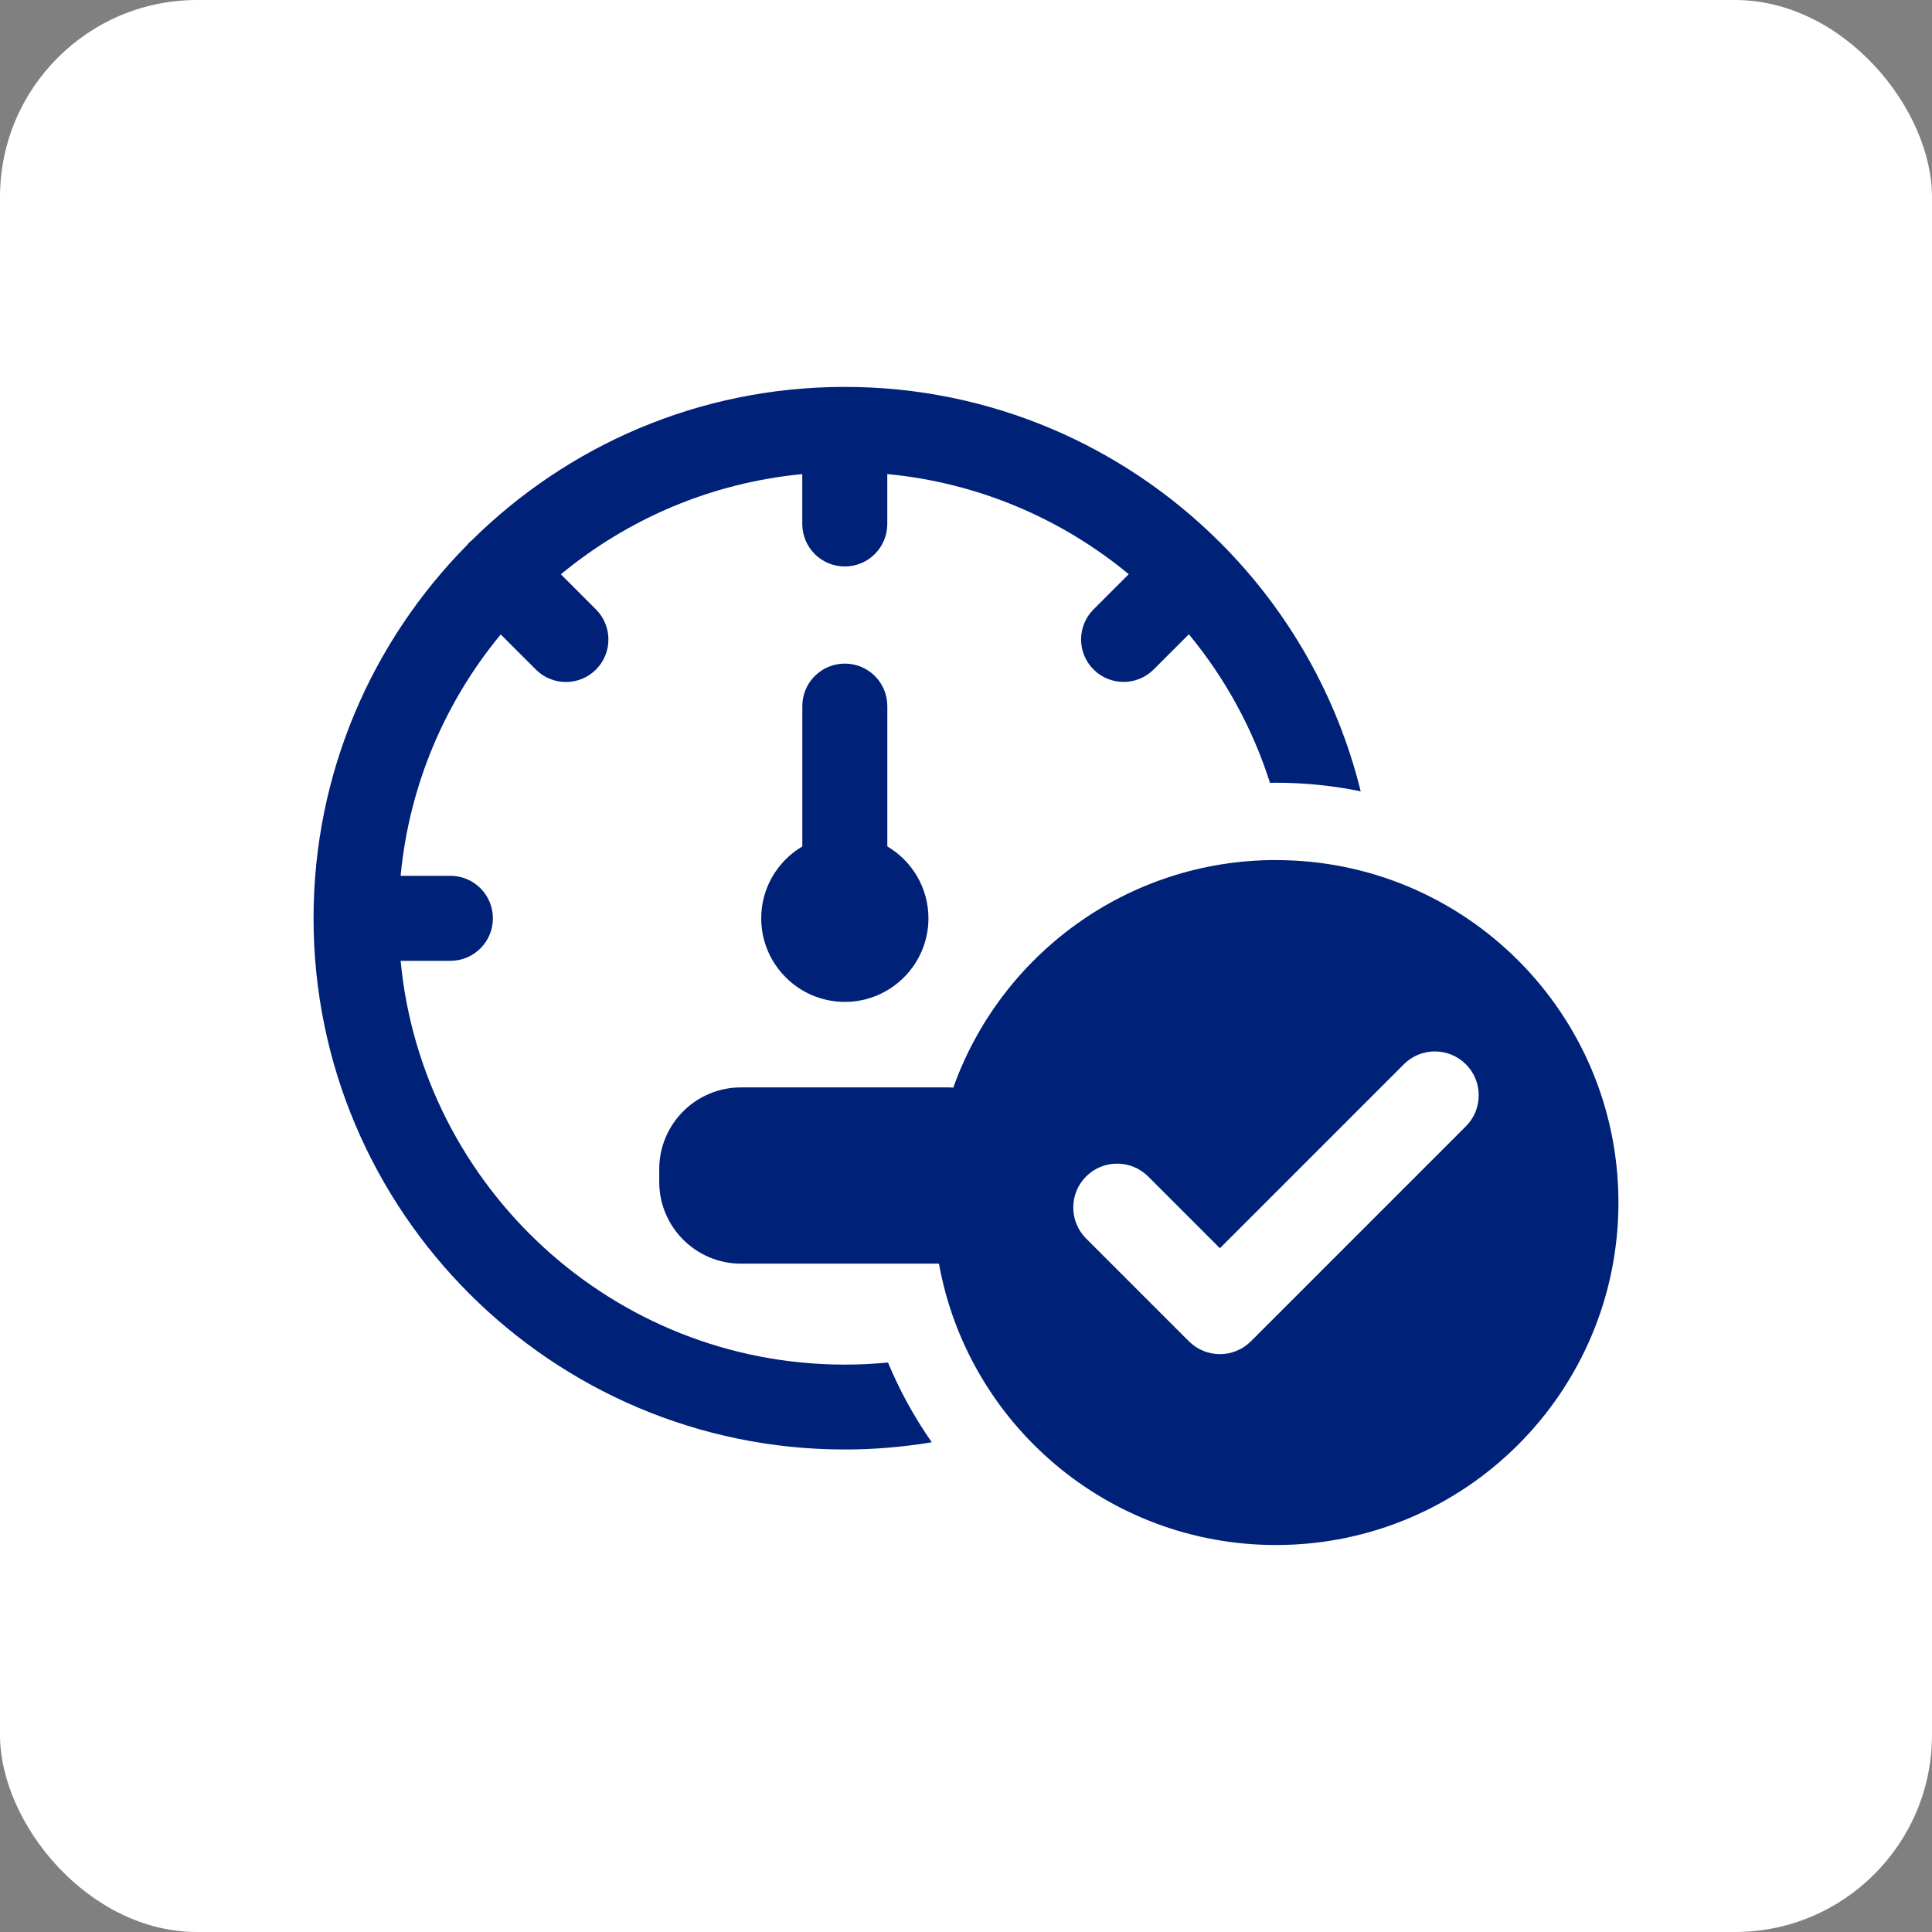
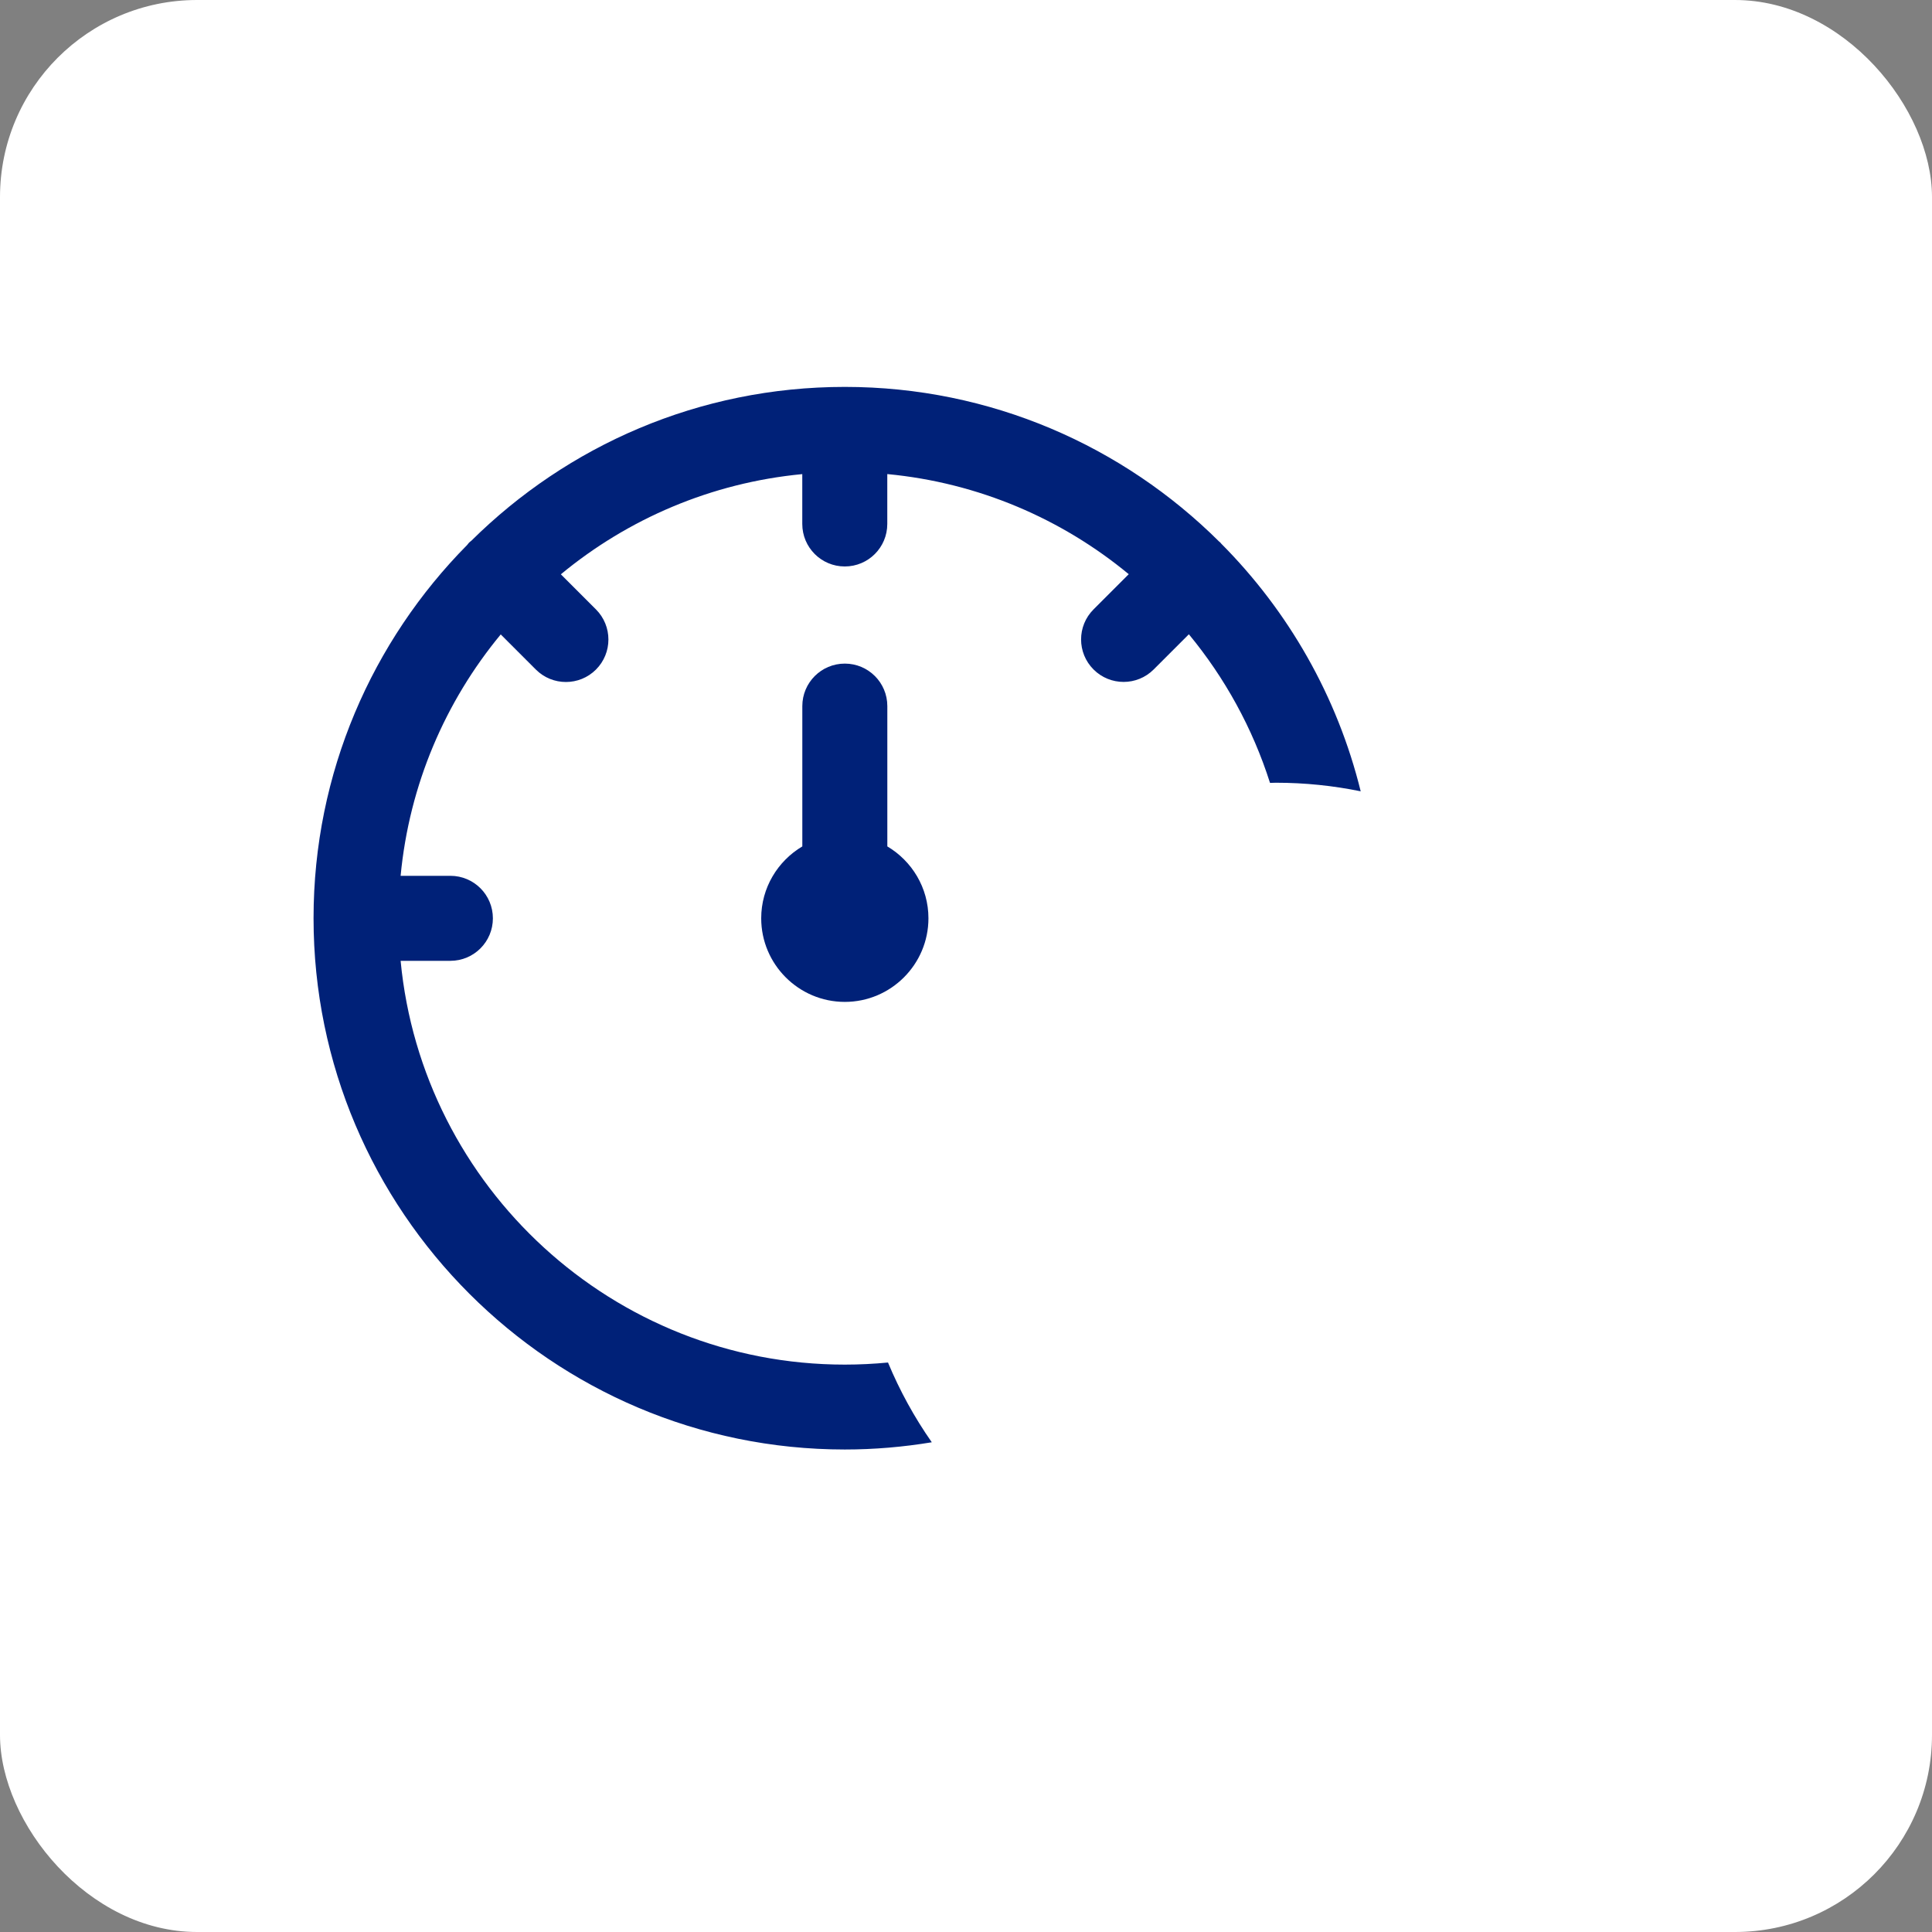
<svg xmlns="http://www.w3.org/2000/svg" viewBox="0 0 500 500">
  <rect x="0" y="0" width="500" height="500" fill="#808080" stroke="none" />
  <rect fill="#fff" height="500" rx="51" width="500" />
  <g fill="#002178">
    <path d="m229.81 352.62c-3.68.35-7.4.54-11.17.54-59.97 0-109.4-45.96-114.96-104.5h12.88c6.08 0 11-4.92 11-11s-4.92-11-11-11h-12.88c2.24-23.6 11.59-45.15 25.91-62.47l9.09 9.09c2.15 2.15 4.96 3.22 7.78 3.22s5.63-1.07 7.78-3.22c4.29-4.29 4.29-11.26 0-15.56l-9.09-9.09c17.32-14.32 38.88-23.68 62.48-25.93v12.9c0 6.08 4.92 11 11 11s11-4.92 11-11v-12.91c23.61 2.24 45.17 11.59 62.49 25.91l-9.11 9.11c-4.3 4.29-4.3 11.26 0 15.55 2.15 2.15 4.96 3.22 7.78 3.22s5.63-1.07 7.78-3.22l9.11-9.11c9.29 11.24 16.48 24.26 21 38.46.52 0 1.03-.04 1.54-.04 7.51 0 14.84.77 21.93 2.22-6.06-24.62-18.75-46.67-36.1-64.1-.08-.08-.13-.18-.22-.27-.08-.09-.19-.14-.27-.22-24.88-24.75-59.14-40.07-96.92-40.07s-71.81 15.22-96.66 39.82c-.19.16-.39.29-.57.47s-.31.39-.47.58c-24.58 24.85-39.79 58.99-39.79 96.63 0 75.82 61.68 137.5 137.5 137.5 7.67 0 15.18-.66 22.5-1.87-4.49-6.42-8.3-13.34-11.34-20.66z" />
    <path d="m218.64 259.29c11.93 0 21.64-9.71 21.64-21.64 0-7.91-4.28-14.82-10.64-18.6v-36.31c0-6.08-4.92-11-11-11s-11 4.92-11 11v36.31c-6.35 3.77-10.64 10.69-10.64 18.6 0 11.93 9.71 21.64 21.64 21.64z" />
-     <path d="m330.22 222.58c-38.52 0-71.29 24.57-83.51 58.9-.39-.02-.78-.06-1.17-.06h-53.79c-11.66 0-21.14 9.49-21.14 21.15v3.31c0 11.66 9.49 21.15 21.14 21.15h51.25c7.46 41.41 43.67 72.82 87.22 72.82 48.95 0 88.63-39.68 88.63-88.63s-39.68-88.63-88.63-88.63zm49.15 68.91-55.63 55.63c-2.22 2.22-5.12 3.33-8.03 3.33s-5.81-1.11-8.03-3.33l-26.6-26.6c-4.43-4.43-4.43-11.62 0-16.05s11.62-4.43 16.06 0l18.57 18.57 47.6-47.6c4.43-4.44 11.62-4.44 16.06 0 4.43 4.43 4.43 11.62 0 16.05z" />
  </g>
</svg>